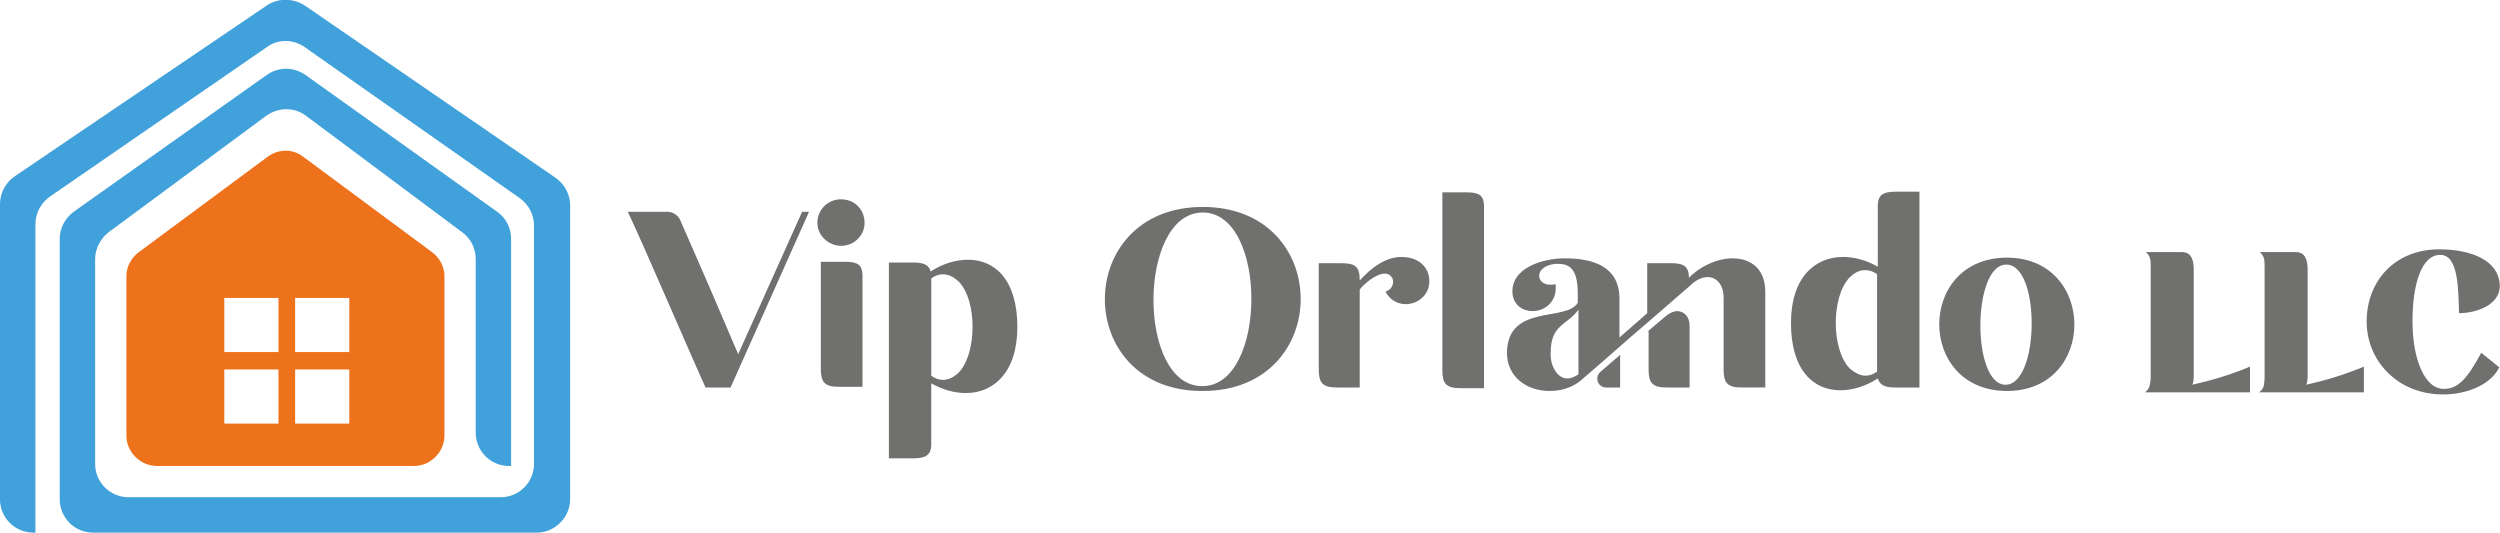
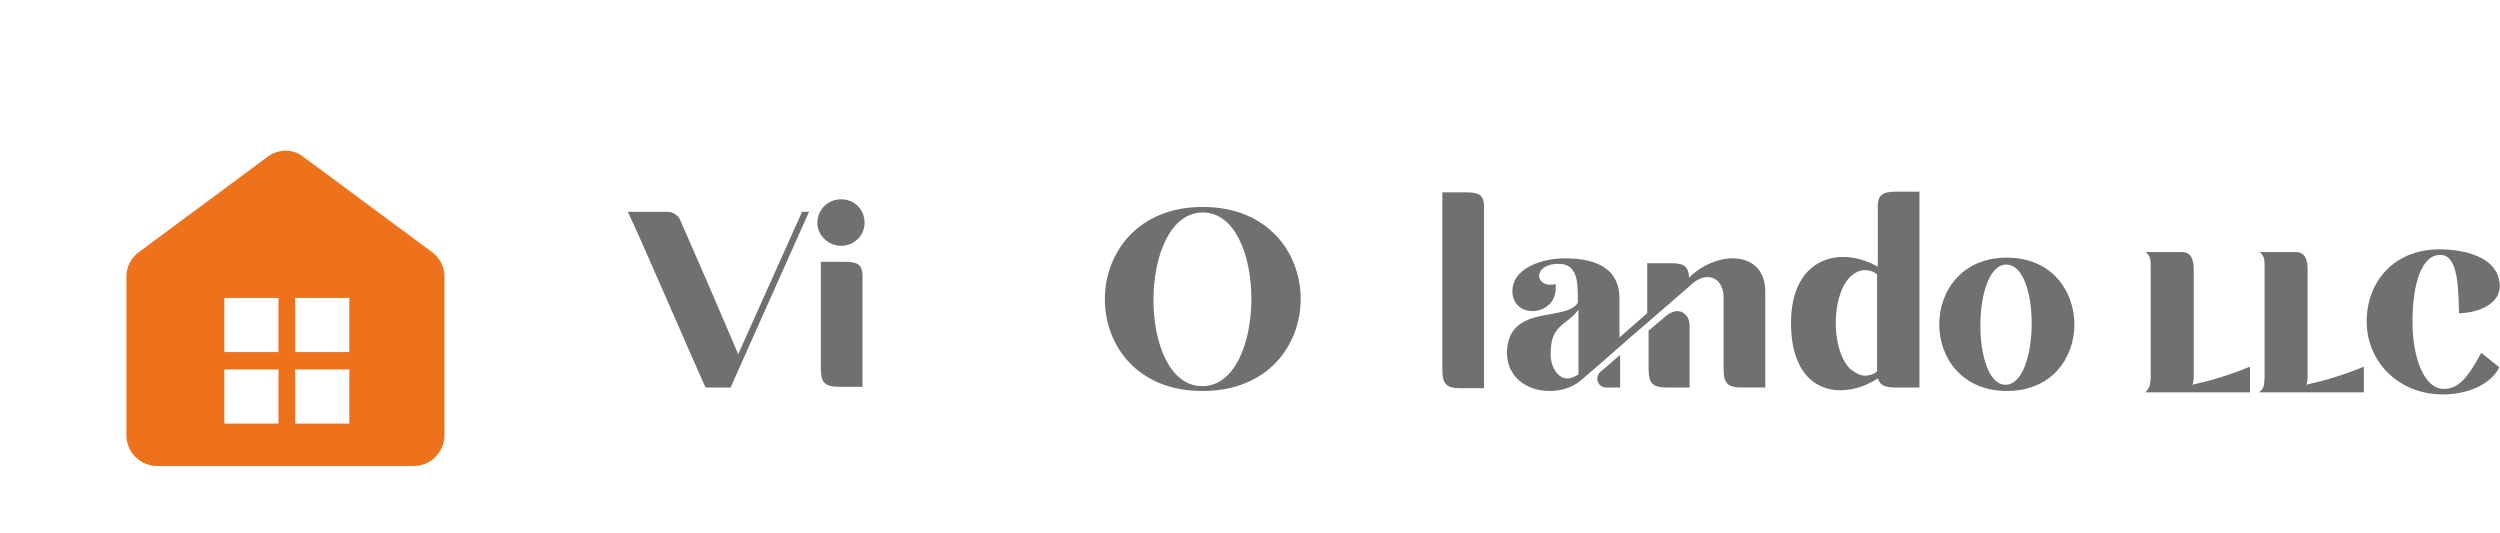
<svg xmlns="http://www.w3.org/2000/svg" version="1.1" id="Capa_1" x="0px" y="0px" width="360px" height="76.7px" viewBox="0 0 360 76.7" style="enable-background:new 0 0 360 76.7;" xml:space="preserve">
  <style type="text/css">
	.st0{fill:#40A1DB;}
	.st1{fill:#EE711C;}
	.st2{fill:#70706F;}
</style>
  <g>
    <g>
-       <path class="st0" d="M77.3,76.7H13.4c-2.7,0-4.8-2.2-4.8-4.8V34.4c0-1.6,0.8-3,2-3.9l27.8-19.7c1.7-1.2,3.9-1.2,5.6,0l27.6,19.7    c1.3,0.9,2,2.4,2,3.9v32.7h-0.3c-2.7,0-4.8-2.2-4.8-4.8v-25c0-1.5-0.7-3-2-3.9L44.1,16.7c-1.7-1.3-4-1.3-5.8,0L15.7,33.4    c-1.2,0.9-2,2.4-2,3.9v29.5c0,2.7,2.2,4.8,4.8,4.8h53.6c2.7,0,4.8-2.2,4.8-4.8V32.5c0-1.6-0.8-3.1-2.1-4L43.9,6.8    c-1.7-1.2-3.9-1.2-5.5,0L7.2,28.3c-1.3,0.9-2.1,2.4-2.1,4v44.4H4.8c-2.7,0-4.8-2.2-4.8-4.8V29.4c0-1.6,0.8-3.1,2.1-4L38.4,0.8    c1.6-1.1,3.8-1.1,5.5,0L80,25.6c1.3,0.9,2.1,2.4,2.1,4v42.3C82.1,74.5,79.9,76.7,77.3,76.7z" />
      <path class="st1" d="M43.7,22.6l18.5,13.7c1.1,0.8,1.8,2.1,1.8,3.5v22.9c0,2.4-2,4.4-4.4,4.4h-37c-2.4,0-4.4-2-4.4-4.4V39.8    c0-1.4,0.7-2.7,1.8-3.5l18.5-13.7C40.1,21.4,42.2,21.4,43.7,22.6z M40.1,42.9h-7.8v7.8h7.8L40.1,42.9L40.1,42.9z M50.3,42.9h-7.8    v7.8h7.8V42.9z M40.1,53.2h-7.8V61h7.8L40.1,53.2L40.1,53.2z M50.3,53.2h-7.8V61h7.8V53.2z" />
    </g>
    <g>
      <path class="st2" d="M90.4,30.5h5.7c0.8,0,1.6,0.5,1.9,1.3c2.9,6.6,5.5,12.6,8.3,19.2l9.2-20.5h1l-11.3,25.3h-3.6    C99.8,51.9,92.3,34.4,90.4,30.5z" />
      <path class="st2" d="M124.5,32.1c0,1.8-1.5,3.3-3.4,3.3c-1.8,0-3.4-1.5-3.4-3.3c0-1.9,1.5-3.4,3.4-3.4    C123.1,28.7,124.5,30.2,124.5,32.1z M118.2,37.7h3.5c1.9,0,2.4,0.5,2.5,1.8c0,8.8,0,7.3,0,16.2h-3.4c-2.1,0-2.6-0.7-2.6-2.6V37.7z    " />
-       <path class="st2" d="M139.4,37.4c3.8,0,7.1,2.8,7.1,9.7c0,6.6-3.5,9.5-7.4,9.5c-1.7,0-3.4-0.5-5-1.4c0,3,0,6,0,9    c-0.1,1.2-0.6,1.8-2.6,1.8H128c0-9.4,0-18.8,0-28.2h3.5c1.6,0,2.3,0.4,2.5,1.3C135.7,38,137.6,37.4,139.4,37.4z M138.1,40.6    c-0.8-0.8-1.6-1.1-2.3-1.1c-0.6,0-1.2,0.2-1.7,0.6c0,0.1,0,0.2,0,0.3c0,4.6,0,9.1,0,13.7c0.5,0.4,1.1,0.6,1.7,0.6    c0.7,0,1.5-0.3,2.3-1.1C140.7,50.8,140.7,43.3,138.1,40.6z" />
      <path class="st2" d="M173.2,29.8c18.8,0,18.8,26.5,0,26.5C154.4,56.4,154.4,29.8,173.2,29.8z M173.2,30.6c-9.4,0-9.5,25-0.1,25    C182.5,55.7,182.6,30.6,173.2,30.6z" />
-       <path class="st2" d="M189.9,37.9h3.2c2.1,0,2.7,0.5,2.7,2.5c1.6-1.8,3.7-3.4,6-3.4c1.6,0,3.1,0.6,3.8,2.2c0.9,2.6-1,4.6-3.2,4.6    c-1,0-2.2-0.5-2.9-1.8c1.2-0.4,1.3-1.6,0.9-2.1c-0.3-0.4-0.6-0.5-1-0.5c-1.3,0-3.1,1.6-3.6,2.3v14.1h-3.3c-2.2,0-2.6-0.8-2.6-2.7    V37.9z" />
      <path class="st2" d="M207.7,27.7h3.5c1.9,0,2.4,0.5,2.5,1.8V40v0v15.9h-3.4c-2.1,0-2.6-0.7-2.6-2.6V27.7z" />
      <path class="st2" d="M223.1,56.3c-3.2,0-6.1-2-6.1-5.5c0.1-7.1,8.5-4.4,10.2-7.2c0-2.4,0.2-5.6-2.7-5.6c-0.2,0-0.4,0-0.6,0    c-3.1,0.4-2.7,3-0.7,3c0.2,0,0.5,0,0.8-0.1c0.3,2.6-1.6,3.9-3.3,3.9c-1.4,0-2.7-0.8-2.9-2.5c-0.3-3.8,4.5-5.1,7.5-5.1    c4,0,7.9,1.1,7.9,5.8v5.6l4-3.5v-7.2h3.5c1.9,0,2.4,0.6,2.5,1.8V40c1.8-1.8,4.2-2.8,6.3-2.8c2.6,0,4.7,1.5,4.7,4.8v13.8h-3.4    c-2.1,0-2.6-0.7-2.6-2.6V42.9c0-1.9-1-3-2.3-3c-0.8,0-1.7,0.4-2.6,1.3c-2,1.7-4,3.5-6,5.2c-3.3,2.8-6.5,5.7-9.8,8.5    C226.2,55.9,224.7,56.3,223.1,56.3z M225.7,54.5c0.5,0,1-0.2,1.6-0.6v-9.3c-1.7,2.3-4,2.1-4,6.2C223.2,52.6,224.2,54.5,225.7,54.5    z M230.4,53.6l2.9-2.5v4.7h-2C230.1,55.8,229.6,54.4,230.4,53.6z M237.3,47.7l2.6-2.2c0.5-0.4,1.1-0.7,1.6-0.7    c0.9,0,1.8,0.7,1.8,2.1v8.9H240c-2.1,0-2.6-0.7-2.6-2.6V47.7z" />
      <path class="st2" d="M276.4,27.6c0,9.4,0,18.8,0,28.2h-3.5c-1.6,0-2.2-0.4-2.5-1.3c-1.7,1.1-3.6,1.7-5.4,1.7    c-3.8,0-7.1-2.8-7.1-9.7c0-6.6,3.5-9.5,7.5-9.5c1.7,0,3.4,0.5,5,1.4c0-3,0-6,0-9c0.1-1.2,0.6-1.8,2.6-1.8H276.4z M268.6,54.1    c0.6,0,1.2-0.2,1.7-0.6c0-0.1,0-0.2,0-0.3c0-4.6,0-9.2,0-13.7c-0.5-0.4-1.1-0.6-1.7-0.6c-0.8,0-1.5,0.3-2.3,1.1    c-2.6,2.8-2.6,10.2,0,13C267.1,53.7,267.9,54.1,268.6,54.1z" />
      <path class="st2" d="M289,37.1c12.9,0,13,19.2,0,19.2C276,56.3,276,37.1,289,37.1z M288.9,38.1c-4.9,0-5,17.3-0.1,17.3    C293.7,55.4,293.9,38.1,288.9,38.1z" />
      <path class="st2" d="M308.9,56.5h15.1v-3.7c-2.9,1.2-5.6,2-8.3,2.6c0.2-0.4,0.2-1,0.2-1.5V38.9c0-1.4-0.3-2.6-1.7-2.6h-5.2    c0.7,0.6,0.7,1.2,0.7,2.1v16.1C309.6,55.4,309.6,55.9,308.9,56.5z M325.3,56.5h15.1v-3.7c-2.9,1.2-5.6,2-8.3,2.6    c0.2-0.4,0.2-1,0.2-1.5V38.9c0-1.4-0.3-2.6-1.7-2.6h-5.2c0.7,0.6,0.7,1.2,0.7,2.1v16.1C326,55.4,326.1,55.9,325.3,56.5z M351.9,56    c-2.8,0-4.5-4.4-4.5-9.7c0-5.4,1.3-9.6,4-9.6c2.6,0,2.6,4.8,2.7,8.4c2.6,0,7-1.4,5.6-5.4c-1.1-3-5.4-3.8-8.4-3.8    c-6.5,0-10.5,4.6-10.5,10.4c0,5.7,4.5,10.5,11,10.5c3.3,0,6.8-1.3,8.1-3.9l-2.6-2.1C355.3,54.5,354,56,351.9,56z" />
    </g>
  </g>
</svg>